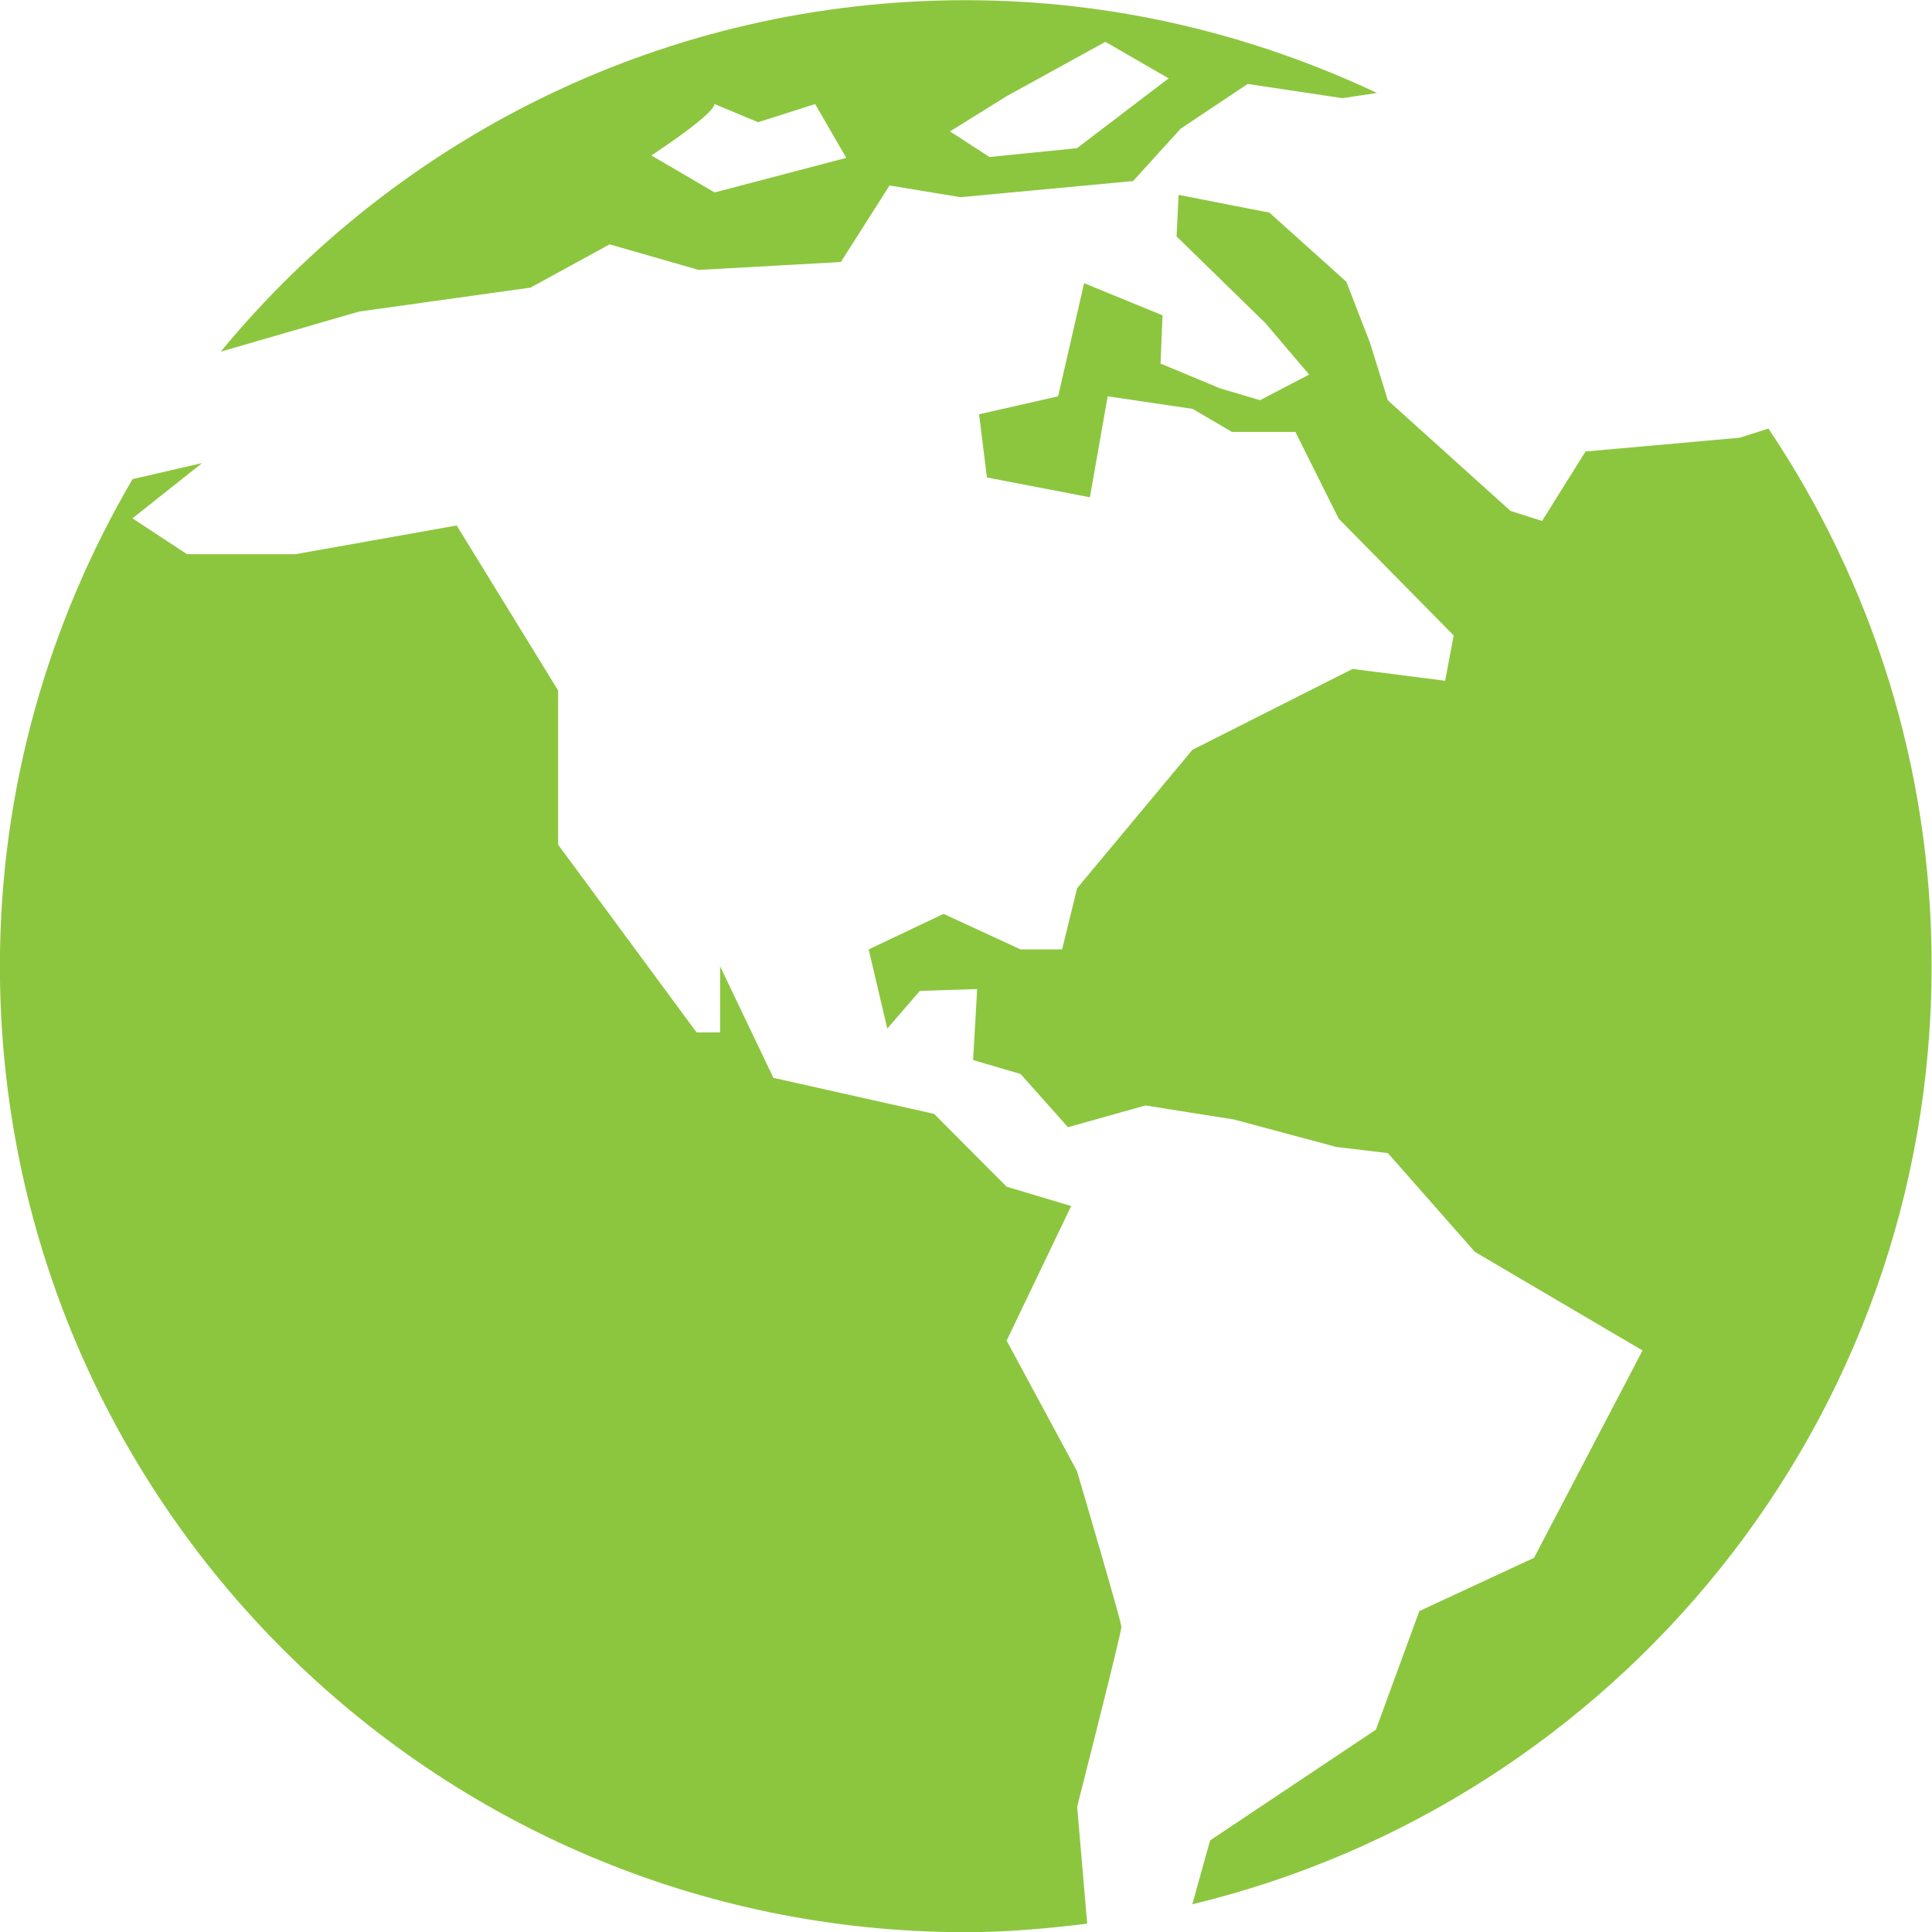
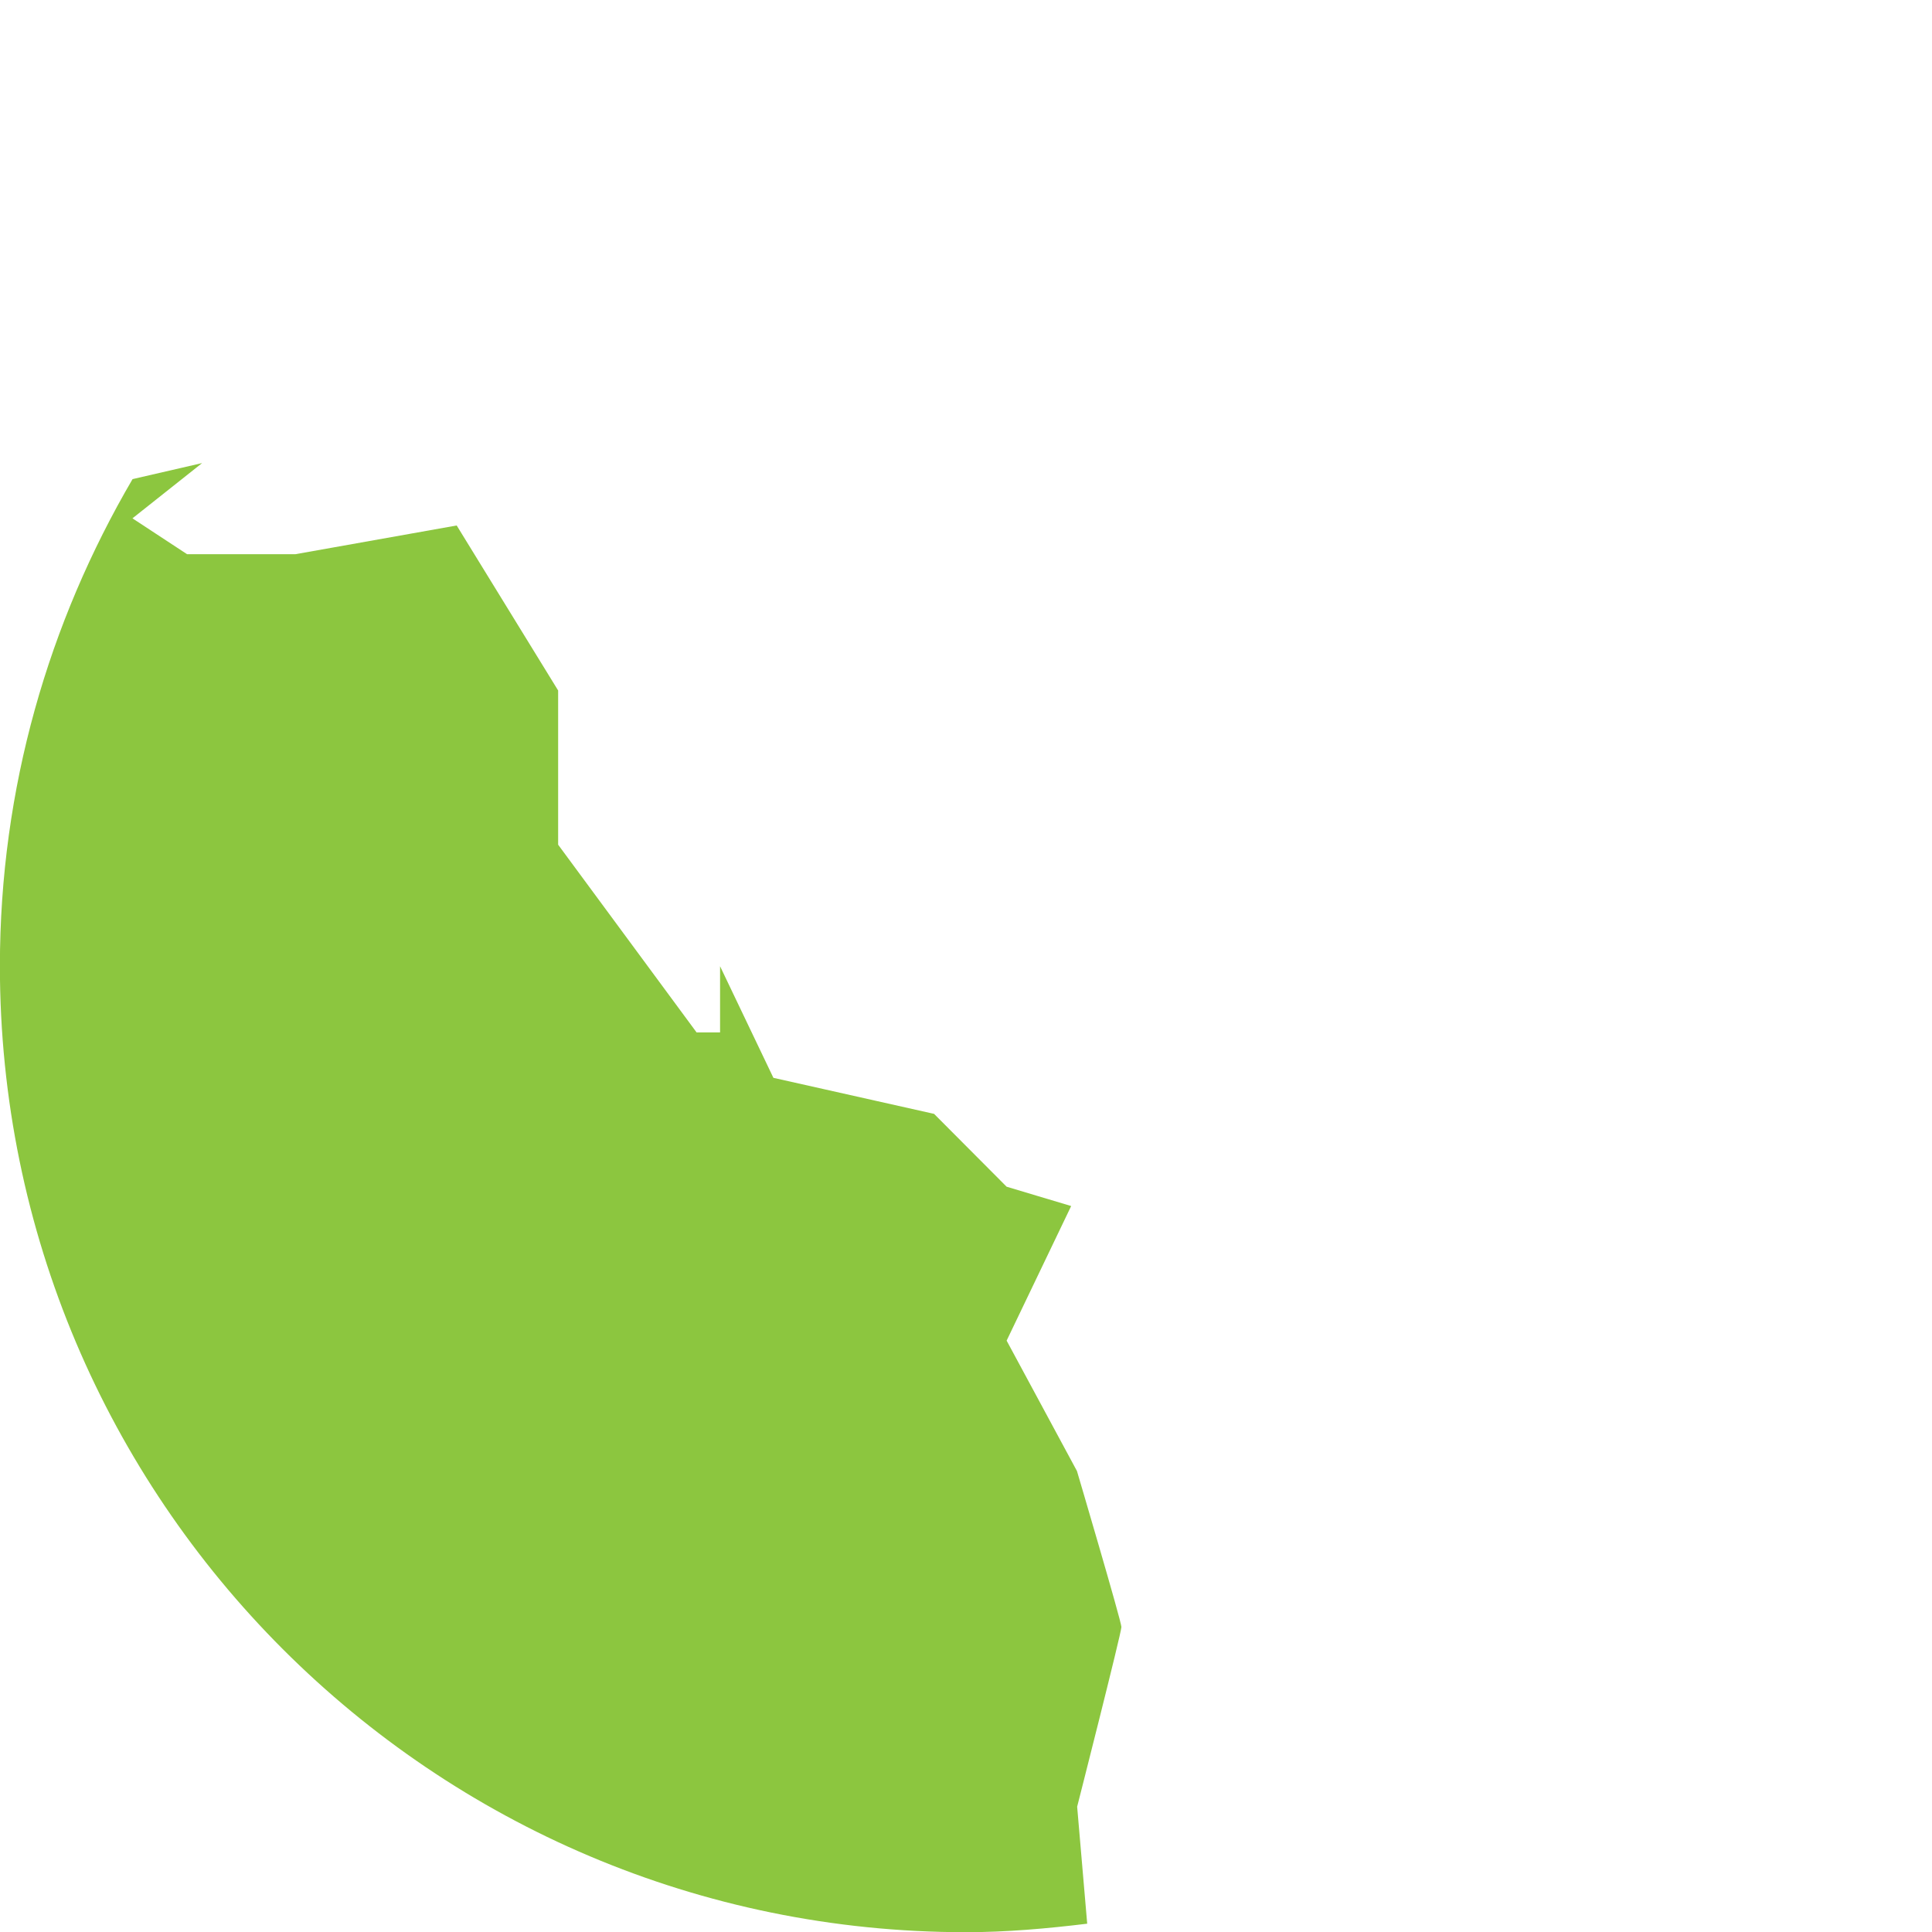
<svg xmlns="http://www.w3.org/2000/svg" version="1.1" id="Capa_1" x="0px" y="0px" width="19.997px" height="20px" viewBox="5.711 5.708 19.997 20" enable-background="new 5.711 5.708 19.997 20" xml:space="preserve">
  <g>
    <g>
-       <path fill="#8CC63F" d="M24.015,10.144l-0.299,0.095l-1.594,0.142l-0.45,0.719l-0.327-0.104l-1.269-1.144l-0.184-0.594    l-0.246-0.634L18.85,7.909l-0.94-0.184l-0.021,0.43l0.921,0.899l0.451,0.531L18.753,9.85L18.34,9.728l-0.617-0.257l0.021-0.499    l-0.812-0.333L16.663,9.81l-0.818,0.186l0.081,0.654l1.066,0.205l0.184-1.045l0.879,0.13l0.408,0.239h0.656l0.449,0.899    l1.189,1.207l-0.088,0.469l-0.959-0.122l-1.657,0.837l-1.193,1.432l-0.156,0.634h-0.429l-0.798-0.368l-0.775,0.368l0.193,0.819    l0.337-0.39l0.593-0.019l-0.042,0.735l0.491,0.144l0.491,0.551l0.802-0.225l0.915,0.145l1.063,0.285l0.531,0.063l0.9,1.022    l1.736,1.021l-1.123,2.146l-1.187,0.551l-0.45,1.228l-1.716,1.146l-0.184,0.661c4.389-1.058,7.652-4.999,7.652-9.71    C25.707,13.649,25.082,11.733,24.015,10.144z" />
      <path fill="#8CC63F" d="M16.858,20.934l-0.728-1.35l0.668-1.393l-0.668-0.2l-0.751-0.754l-1.663-0.373l-0.552-1.155v0.685h-0.243    l-1.433-1.943v-1.596l-1.05-1.708l-1.668,0.297H7.647l-0.565-0.371l0.721-0.572l-0.72,0.166c-0.867,1.481-1.373,3.199-1.373,5.04    c0,5.521,4.476,10,9.998,10c0.425,0,0.843-0.038,1.256-0.088l-0.104-1.211c0,0,0.458-1.799,0.458-1.86    C17.317,22.487,16.858,20.934,16.858,20.934z" />
-       <path fill="#8CC63F" d="M9.426,8.933l1.776-0.248l0.819-0.448l0.921,0.265l1.472-0.082l0.504-0.792l0.735,0.121l1.786-0.167    l0.492-0.542l0.694-0.463l0.981,0.147l0.357-0.054c-1.293-0.608-2.731-0.96-4.256-0.96c-3.104,0-5.878,1.415-7.71,3.636h0.005    L9.426,8.933z M16.131,6.703l1.021-0.562l0.655,0.378l-0.949,0.723l-0.906,0.091l-0.408-0.265L16.131,6.703z M13.107,6.785    l0.451,0.188l0.59-0.188l0.322,0.557l-1.362,0.358l-0.655-0.383C12.451,7.316,13.092,6.903,13.107,6.785z" />
    </g>
  </g>
</svg>